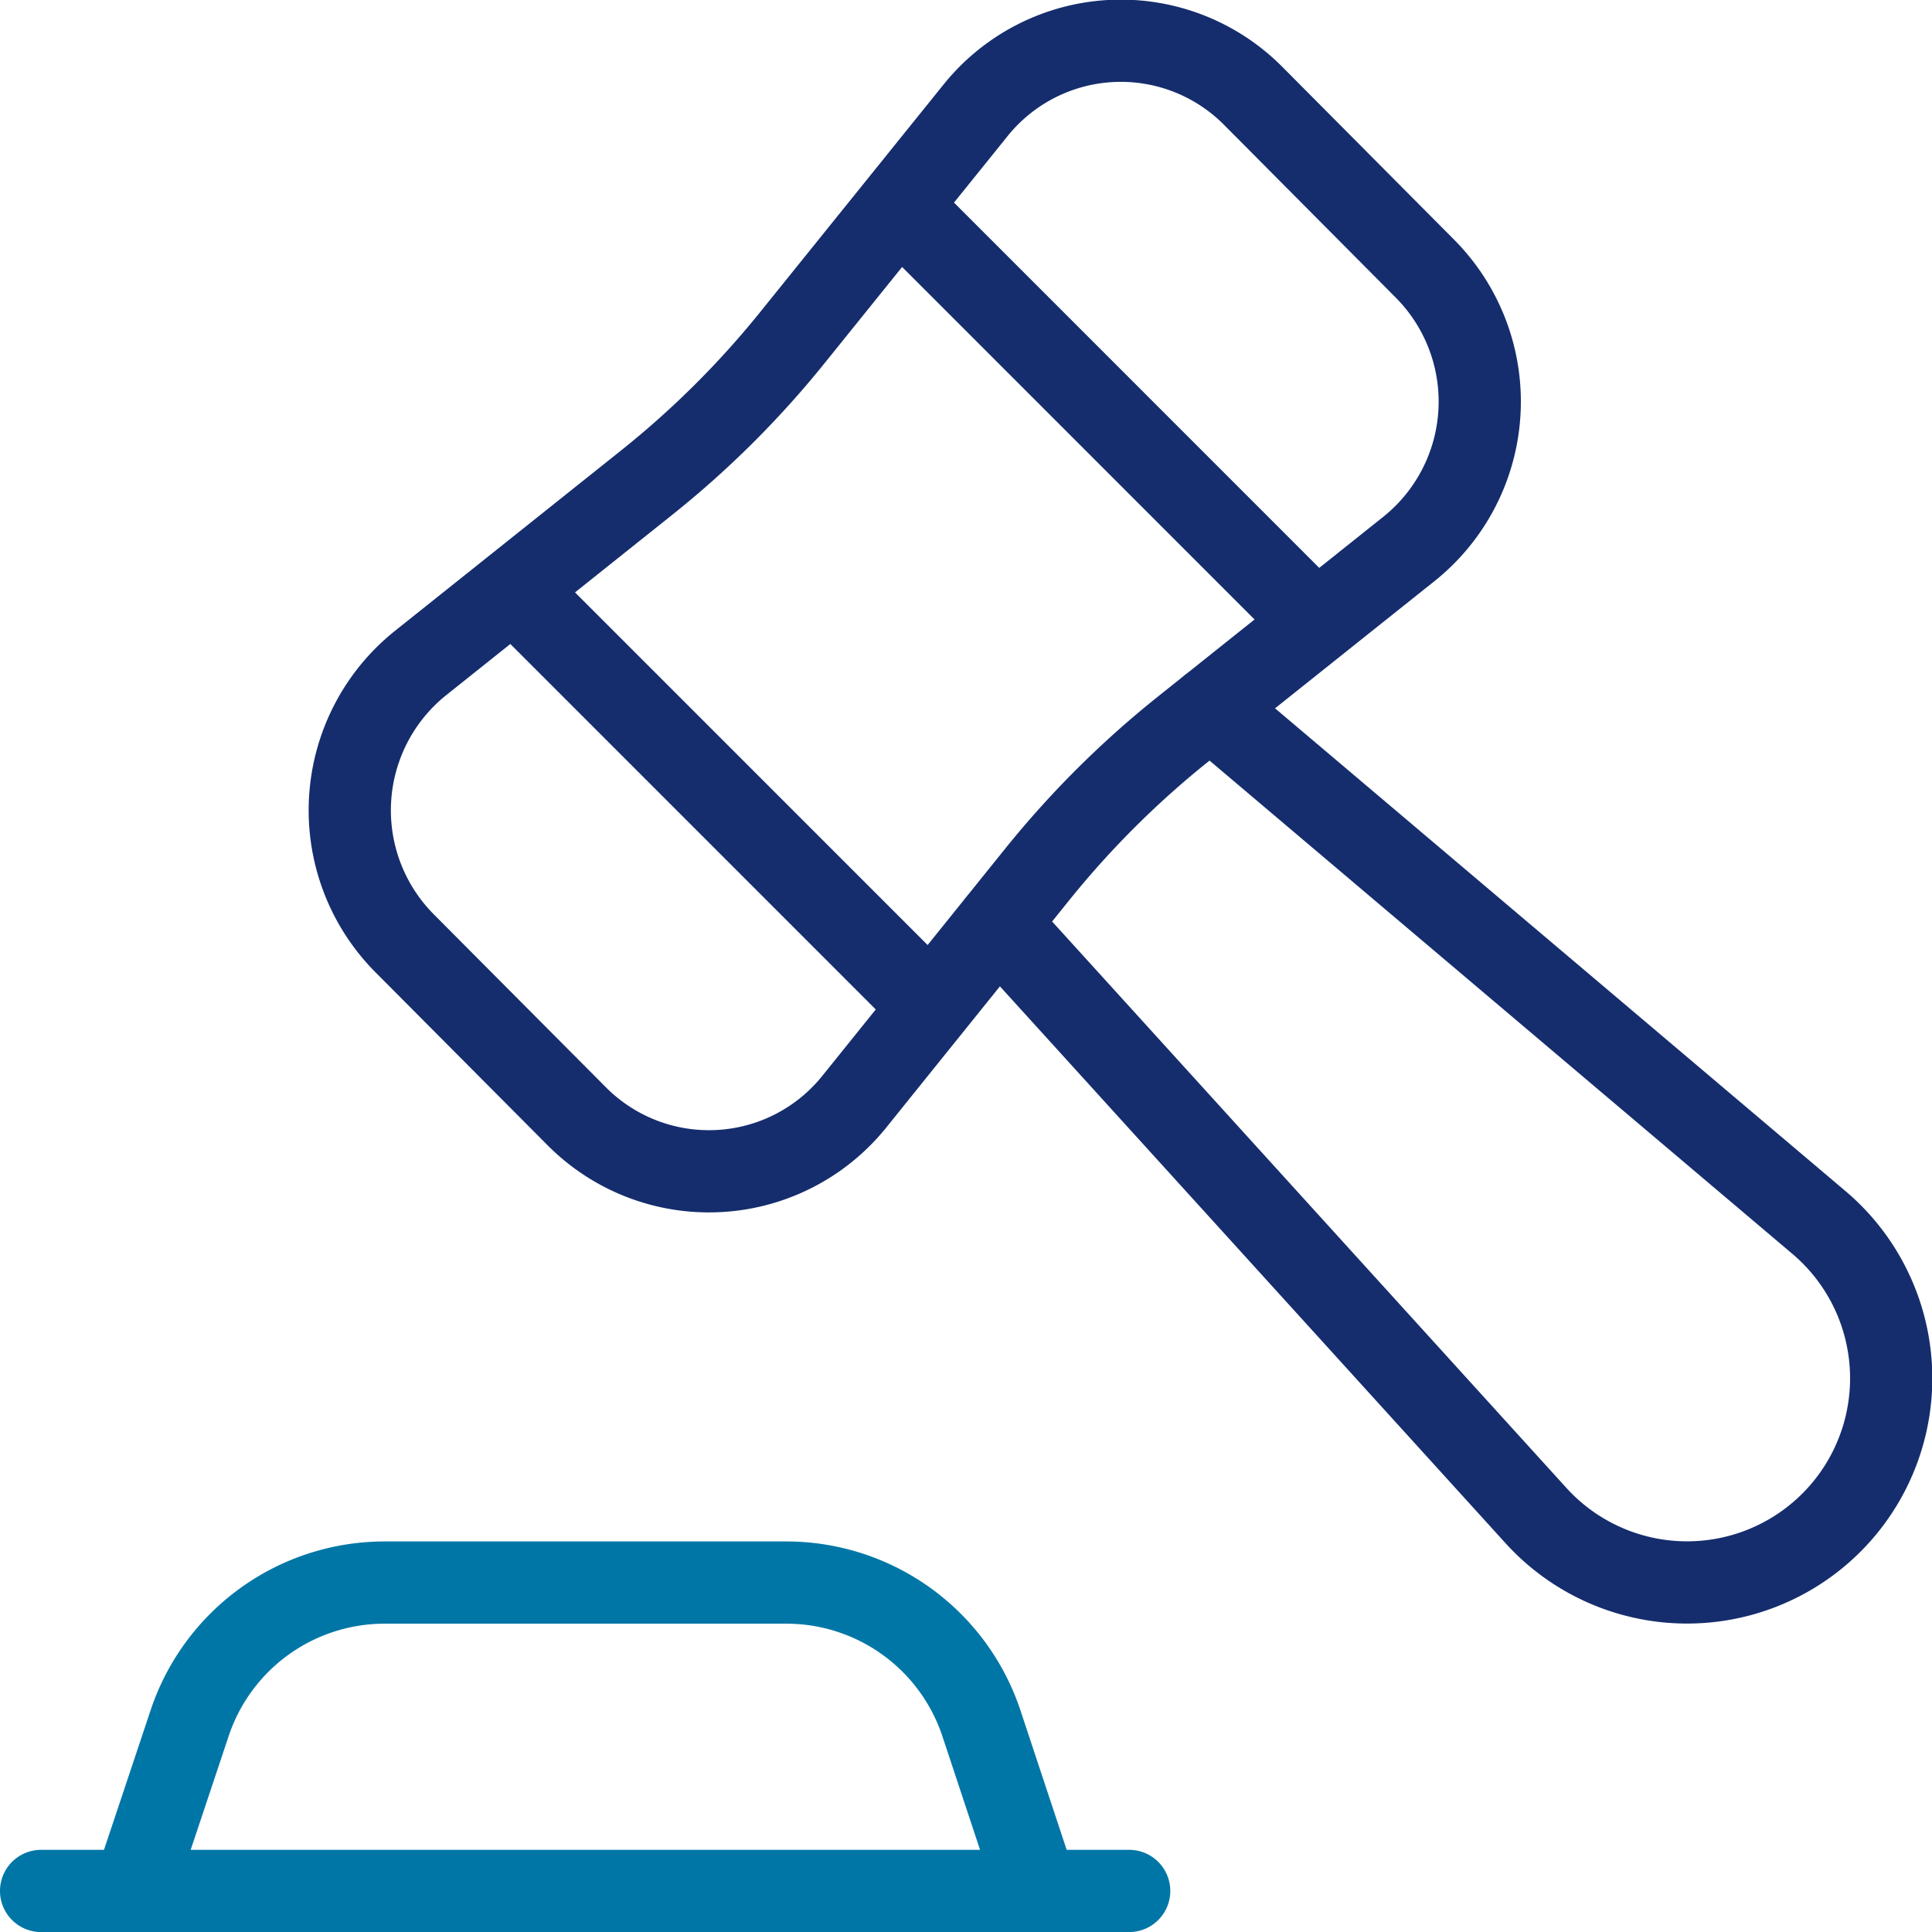
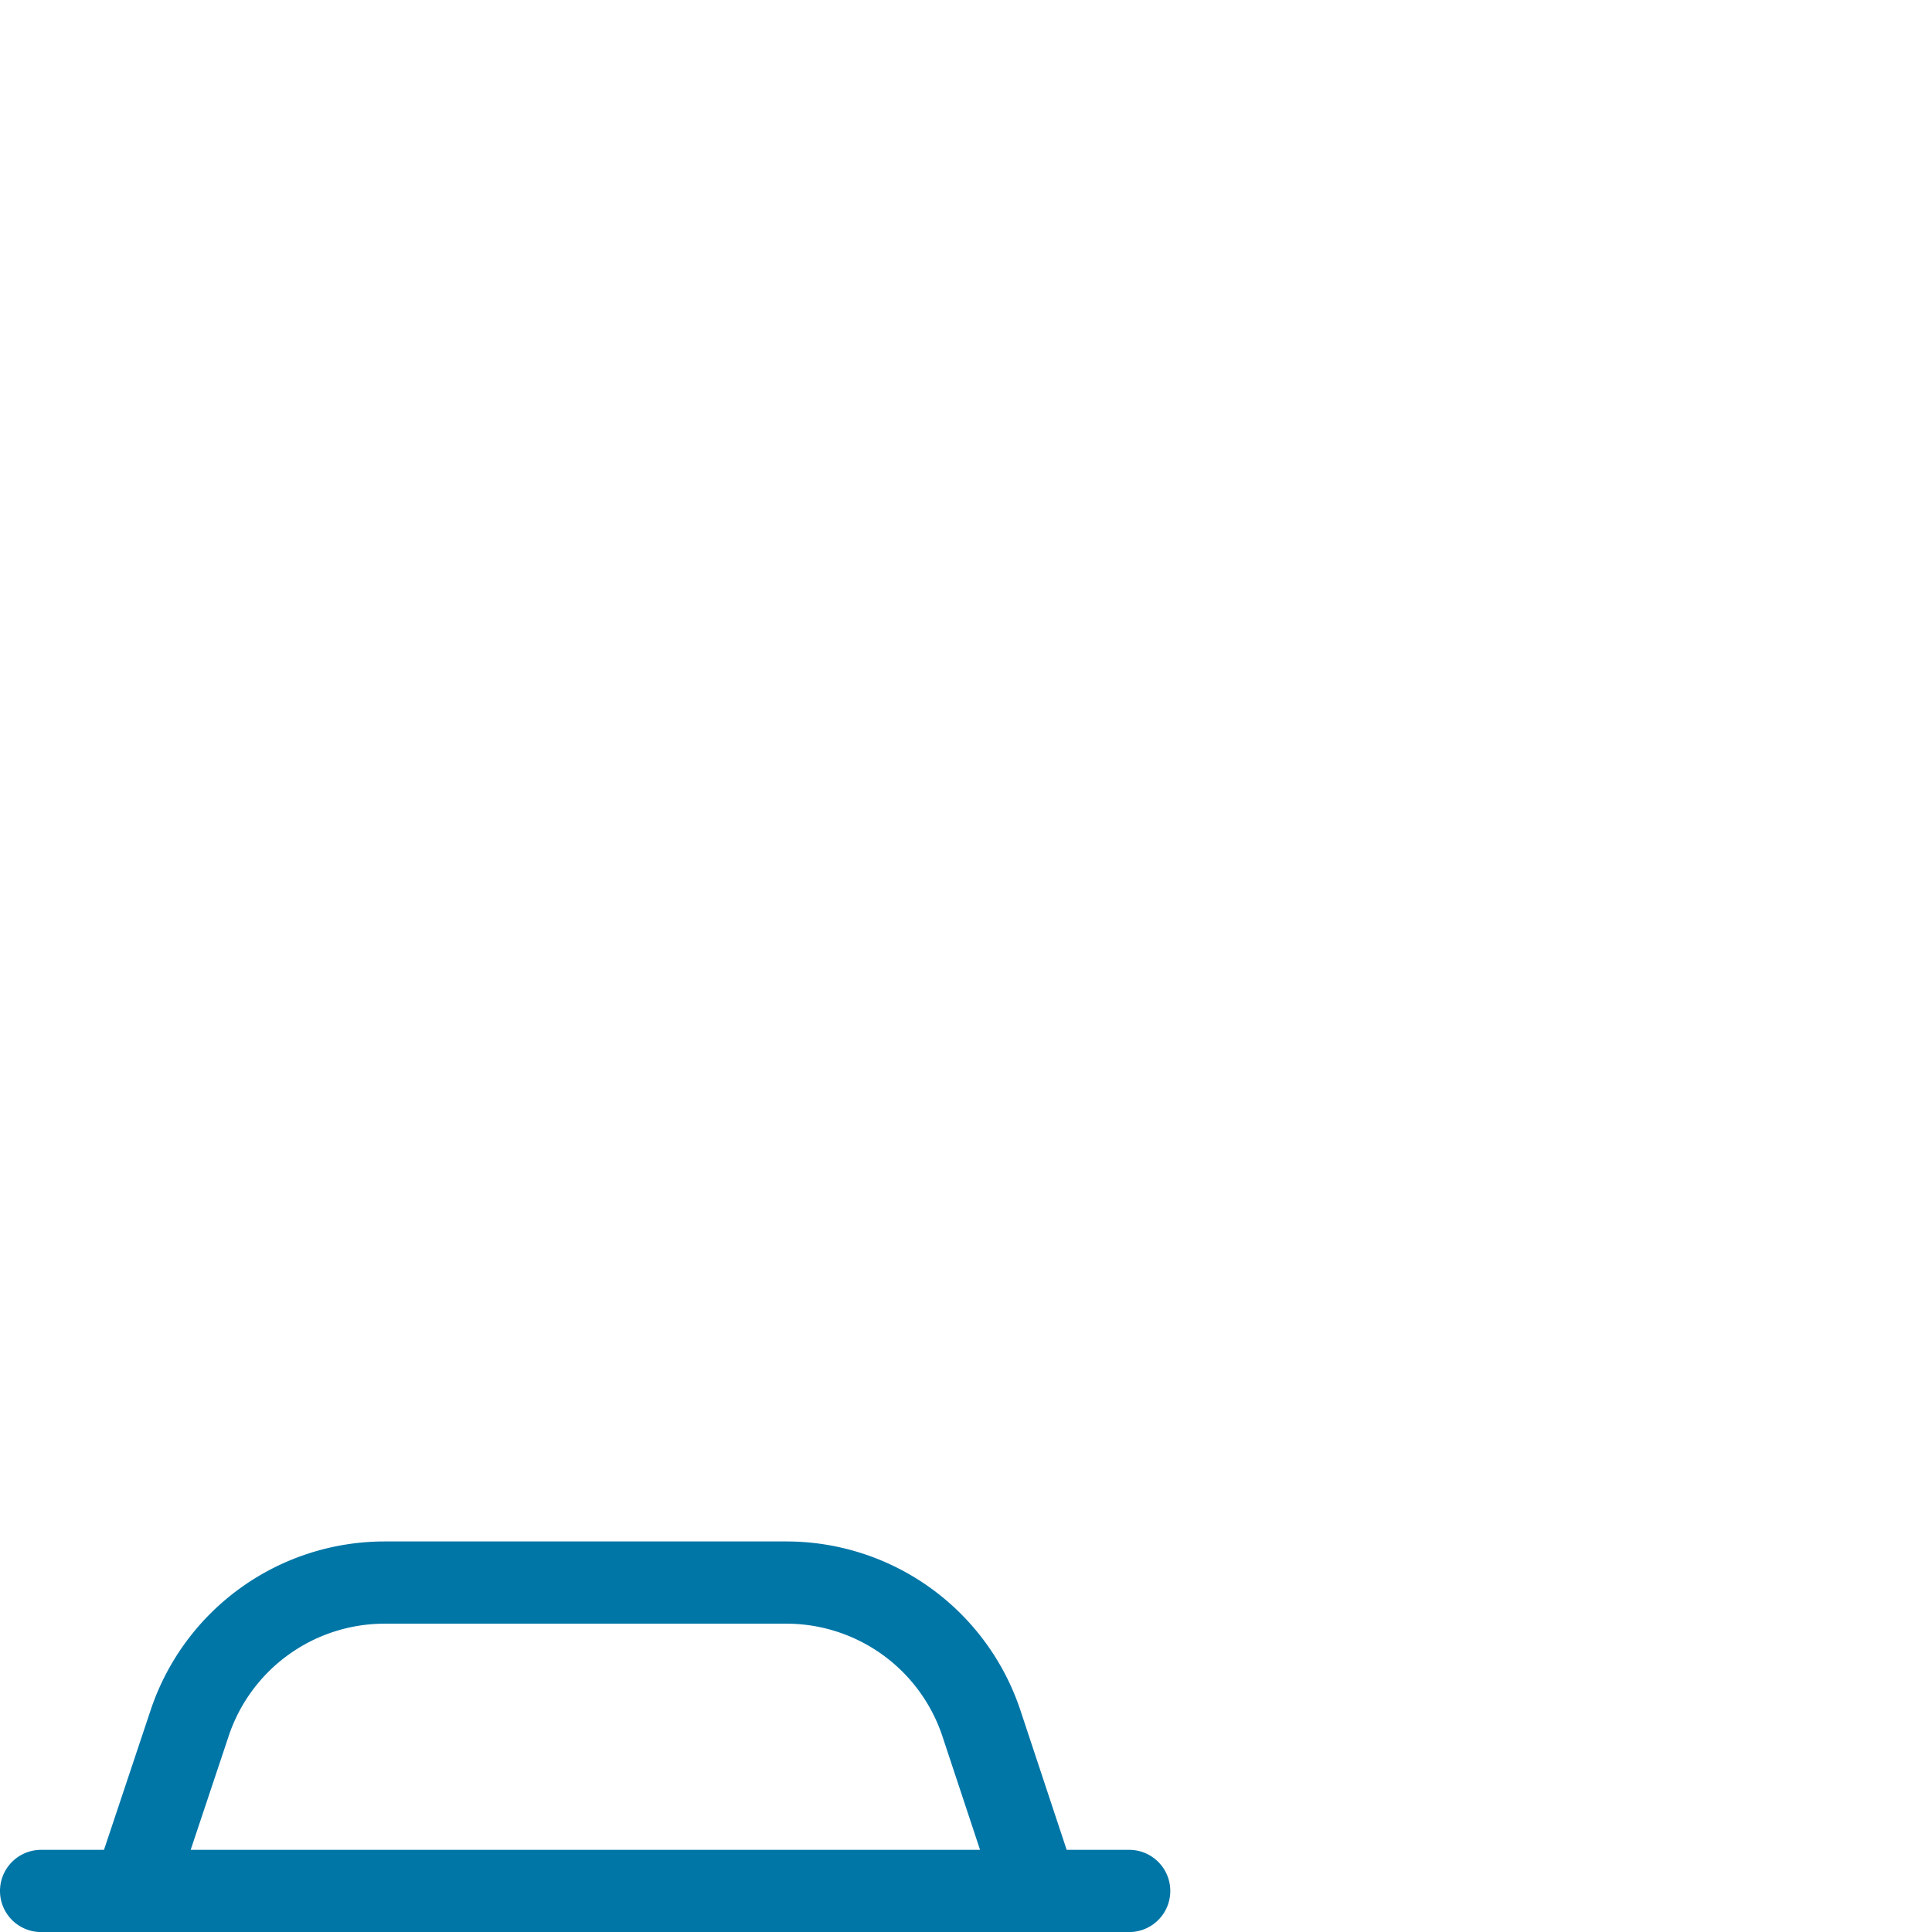
<svg xmlns="http://www.w3.org/2000/svg" width="120" height="120" version="1.1">
  <g fill="none" stroke-linecap="round" stroke-linejoin="round" stroke-width="5.107">
-     <path d="m57.807 62.5-25.536-25.539m23.87-23.879 25.536 25.539" stroke="#152d6d" />
    <path d="m2.553 117.45h67.582m-61.836 0 3.479-10.42a12.768 12.769 0 0 1 12.085-8.734h24.962a12.768 12.769 0 0 1 12.13 8.734l3.454 10.42" stroke="#0076a7" />
-     <path d="m40.168 29.976-14.045 11.205a11.715 11.716 0 0 0-0.996 17.405l10.7 10.752a11.581 11.582 0 0 0 17.237-0.913l11.338-14.085a58.599 58.605 0 0 1 9.065-9.041l14.045-11.205a11.715 11.716 0 0 0 0.996-17.405l-10.681-10.745a11.581 11.582 0 0 0-17.237 0.913l-11.351 14.085a58.318 58.324 0 0 1-9.072 9.034z" stroke="#152d6d" />
-     <path d="m75.178 43.94 37.819 32.006a12.679 12.68 0 1 1-17.582 18.203l-33.414-36.801" stroke="#152d6d" />
  </g>
</svg>